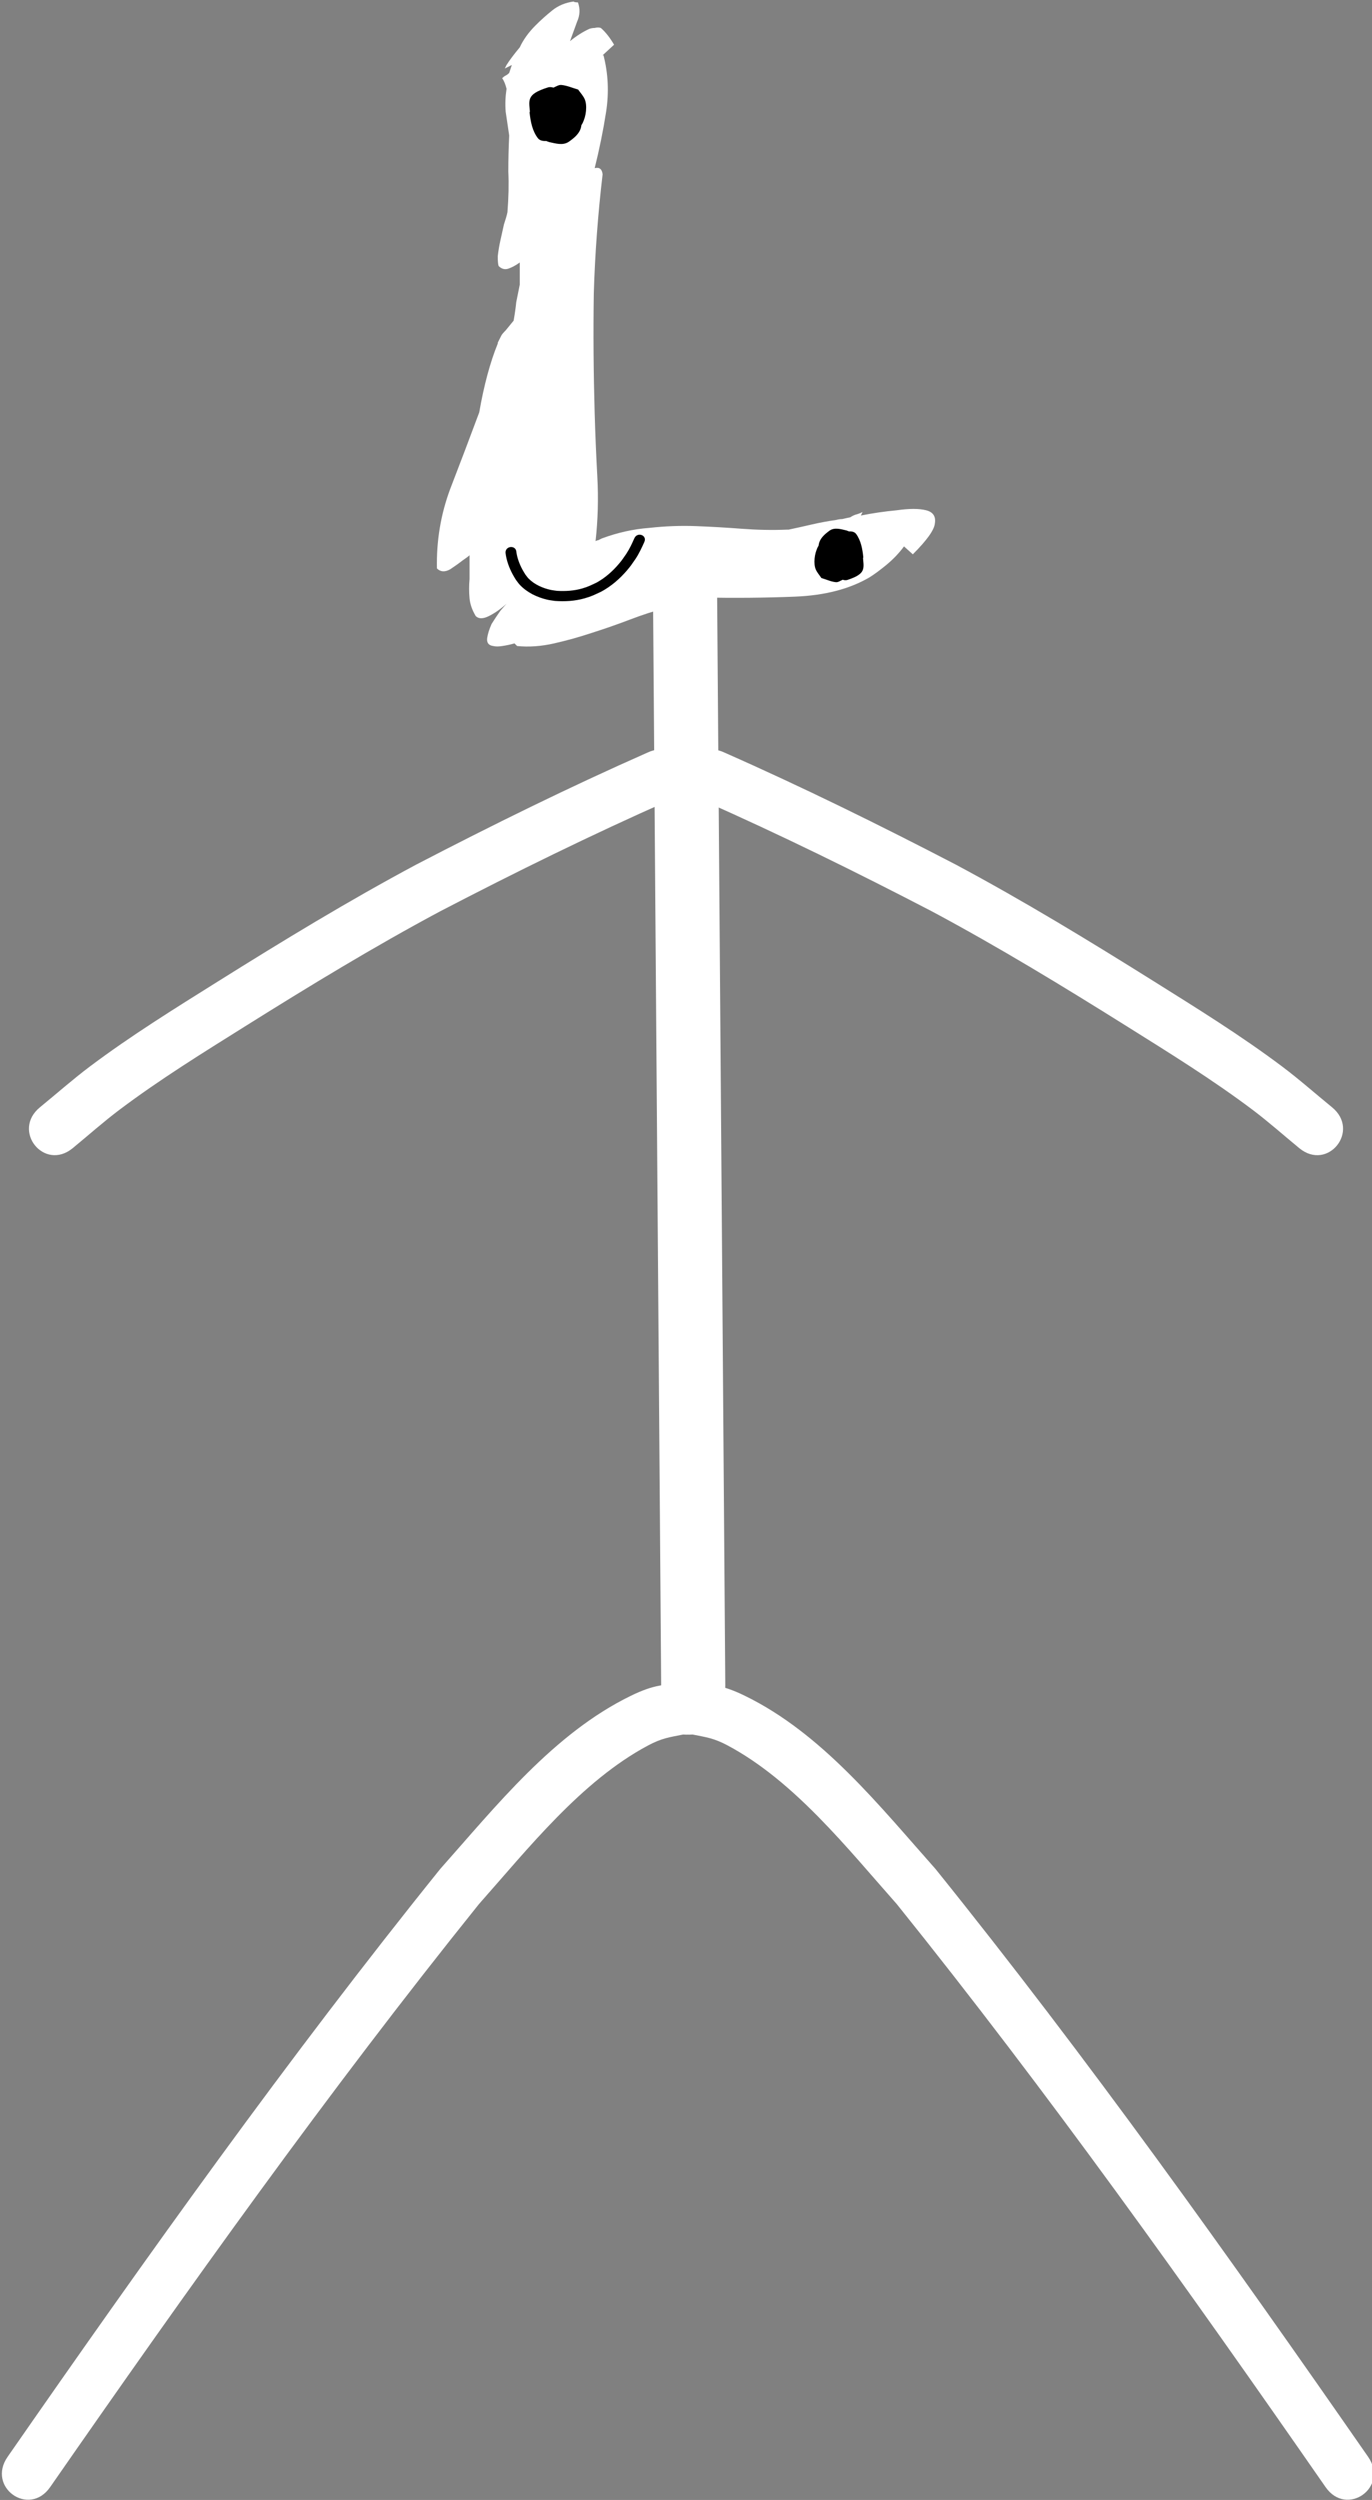
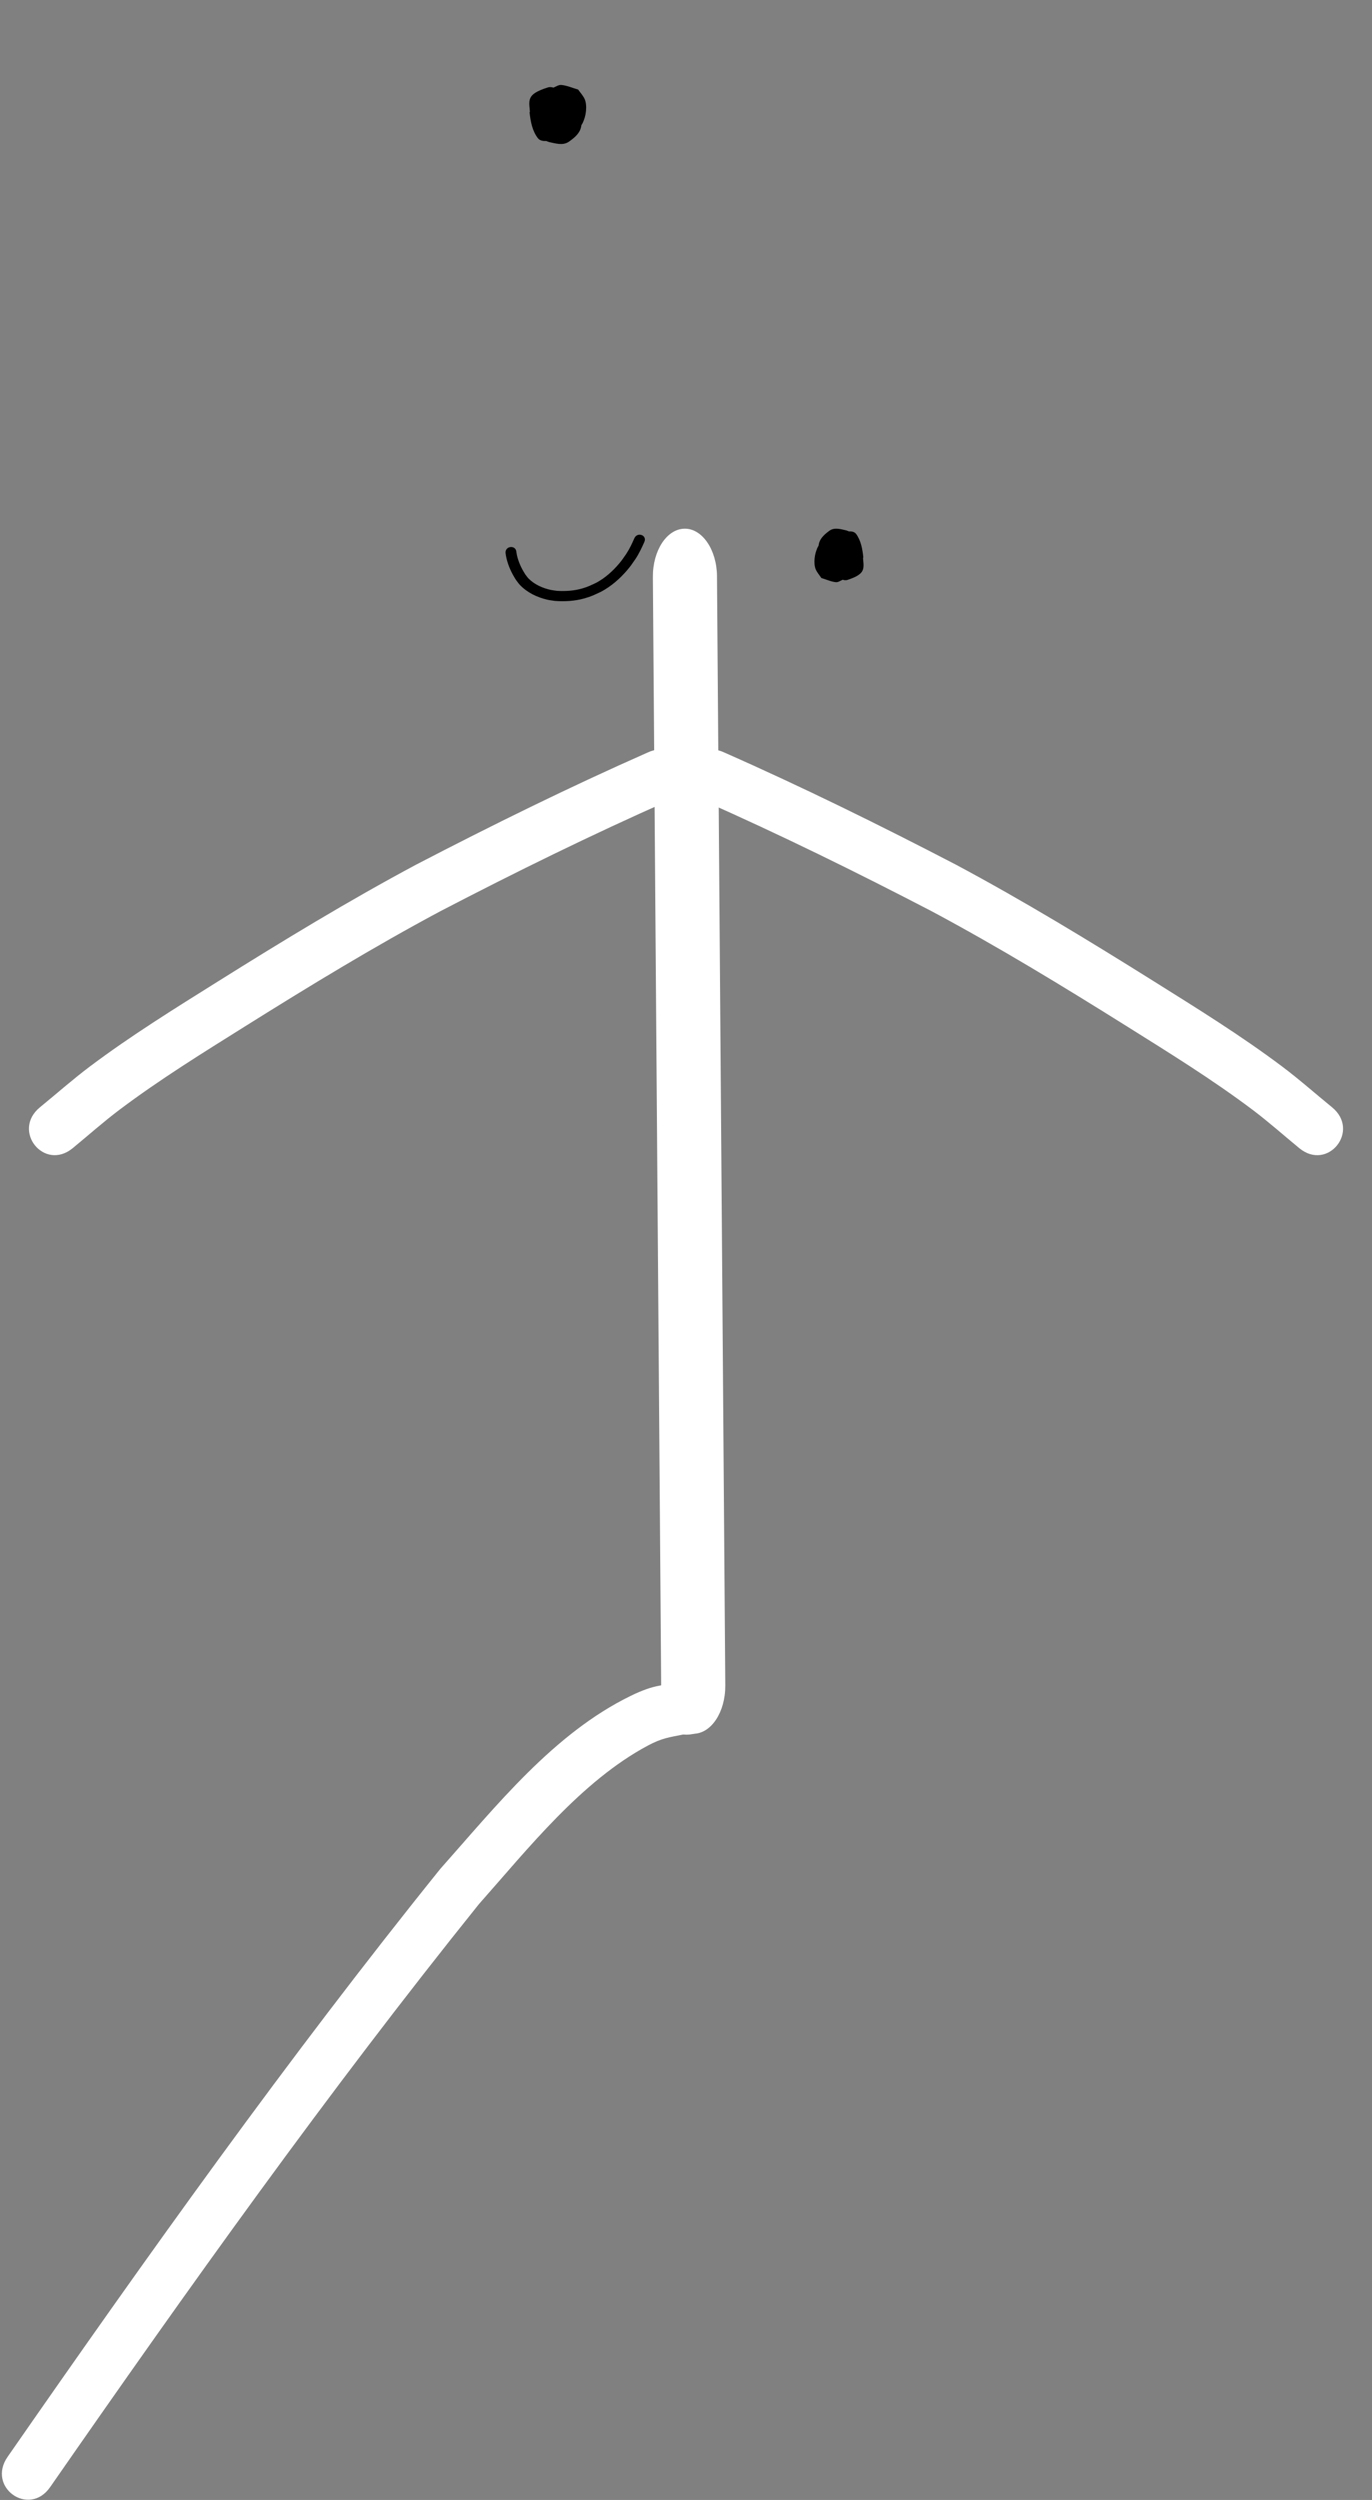
<svg xmlns="http://www.w3.org/2000/svg" xmlns:ns1="http://sodipodi.sourceforge.net/DTD/sodipodi-0.dtd" xmlns:ns2="http://www.inkscape.org/namespaces/inkscape" id="body_1" width="233.531" height="425.3" version="1.1" ns1:docname="black-happy-lesbian-lesley.svg" ns2:export-filename="white-happy-lesbian-lesley.png" ns2:export-xdpi="96" ns2:export-ydpi="96">
  <rect width="100%" height="100%" fill="#808080" stroke="none" />
  <ns1:namedview id="namedview22" pagecolor="#ffffff" bordercolor="#111111" borderopacity="1" ns2:showpageshadow="0" ns2:pageopacity="0" ns2:pagecheckerboard="1" ns2:deskcolor="#d1d1d1" showgrid="false" />
  <defs id="defs41" />
  <path d="m 121.326,127.503 c -4.437,-0.227 -6.715,6.267 -1.765,8.636 13.236,5.848 26.222,12.232 39.067,18.908 11.33,6.057 22.311,12.747 33.203,19.568 7.224,4.524 14.503,9.027 21.333,14.159 2.755,2.07 5.332,4.373 7.997,6.56 4.866,3.982 10.432,-2.981 5.566,-6.962 -2.848,-2.325 -5.605,-4.769 -8.545,-6.974 -6.956,-5.218 -14.381,-9.819 -21.734,-14.423 -11.078,-6.937 -22.249,-13.737 -33.774,-19.893 -12.932,-6.718 -26.001,-13.153 -39.327,-19.037 -0.707,-0.338 -1.385,-0.508 -2.019,-0.54 z" stroke="none" fill="#ffffff" fill-rule="nonzero" id="path2" style="fill:#ffffff;fill-opacity:1;stroke-width:1.821" ns2:label="R-arm" />
  <path d="m 112.206,127.503 c -0.634,0.032 -1.312,0.202 -2.019,0.54 -13.326,5.884 -26.396,12.319 -39.327,19.037 -11.526,6.156 -22.696,12.957 -33.775,19.893 -7.353,4.604 -14.779,9.205 -21.734,14.423 -2.94,2.205 -5.697,4.649 -8.546,6.974 -4.866,3.982 0.7,10.944 5.566,6.962 2.666,-2.187 5.241,-4.49 7.996,-6.56 6.83,-5.132 14.109,-9.635 21.333,-14.159 10.891,-6.821 21.873,-13.512 33.203,-19.568 12.844,-6.676 25.83,-13.06 39.067,-18.908 4.951,-2.368 2.674,-8.862 -1.764,-8.636 z" stroke="none" fill="#ffffff" fill-rule="nonzero" id="path4" style="fill:#ffffff;fill-opacity:1;stroke-width:1.821" ns2:label="L-arm" />
  <path d="m 117.083,286.162 c -4.12,0.49 -5.677,0.37 -9.705,2.332 -13.15,6.402 -22.93,18.76 -32.443,29.457 -25.96,32.231 -50.014,66.009 -73.64,100.013 -3.599,5.18 3.642,10.329 7.241,5.149 23.423,-33.714 47.275,-67.199 72.983,-99.178 8.365,-9.432 17.443,-20.946 28.794,-26.994 2.359,-1.257 3.612,-1.384 5.965,-1.862 6.233,0.577 7.039,-8.341 0.806,-8.917 v 0 z" stroke="none" fill="#ffffff" fill-rule="nonzero" id="path6" style="fill:#ffffff;fill-opacity:1;stroke-width:1.821" ns2:label="L-leg" />
-   <path d="m 117.083,286.162 c 4.12,0.49 5.677,0.37 9.705,2.332 13.15,6.402 22.93,18.76 32.443,29.457 25.96,32.231 50.014,66.009 73.64,100.013 3.599,5.18 -3.642,10.329 -7.241,5.149 -23.423,-33.714 -47.275,-67.199 -72.983,-99.178 -8.365,-9.432 -17.444,-20.946 -28.794,-26.994 -2.359,-1.257 -3.612,-1.384 -5.965,-1.862 -6.233,0.577 -7.039,-8.341 -0.806,-8.917 v 0 z" stroke="none" fill="#ffffff" fill-rule="nonzero" id="path8" style="fill:#ffffff;fill-opacity:1;stroke-width:1.821" ns2:label="R-leg" />
  <path d="m 122.04,98.023 0.571,76.231 0.075,9.958 0.122,16.317 0.045,5.983 0.601,80.205 c 0.034,4.519 -2.374,8.192 -5.396,8.234 -3.006,0.041 -5.485,-3.586 -5.518,-8.083 v 0 l -0.601,-80.184 -0.045,-6.004 -0.122,-16.317 -0.074,-9.937 -0.571,-76.252 c -0.034,-4.519 2.375,-8.192 5.396,-8.234 3.006,-0.041 5.485,3.586 5.518,8.083 v 0 z" stroke="none" fill="#ffffff" fill-rule="nonzero" id="path26" style="fill:#ffffff;fill-opacity:1;stroke-width:1.821" ns2:label="torso" />
  <g aria-label="L" id="text1121" style="font-size:150px;font-family:'Belligerent Madness';-inkscape-font-specification:'Belligerent Madness';text-align:center;text-anchor:middle;fill:#ffffff;fill-opacity:1;stroke:#000000;stroke-width:0;stroke-linecap:square" transform="translate(0,-50)">
-     <path d="m 146.523,137.705 q 3,-0.6 6.15,-0.9 3.15,-0.45 4.95,0 1.8,0.45 1.5,2.25 -0.15,1.65 -3.75,5.25 l -1.5,-1.35 q -1.2,1.65 -3,3.15 -1.65,1.35 -2.85,2.1 -5.1,3 -12.75,3.3 -7.5,0.3 -15.45,0.15 -1.65,0.45 -3.3,0.75 -1.65,0.45 -3.3,1.05 -2.85,0.75 -6,1.95 -3.15,1.2 -6.45,2.25 -3.15,1.05 -6.45,1.8 -3.3,0.75 -6.3,0.45 l -0.45,-0.45 q -1.05,0.3 -2.1,0.45 -0.9,0.15 -1.5,0 -1.2,-0.15 -1.05,-1.35 0.15,-1.05 0.75,-2.4 0.75,-1.2 1.5,-2.25 0.9,-1.05 1.05,-1.2 -1.5,1.35 -3,2.1 -1.5,0.75 -2.25,0 -0.9,-1.5 -1.05,-3 -0.15,-1.65 0,-3.3 v -4.05 q -0.3,0.3 -1.2,0.9 -0.75,0.6 -2.1,1.5 -1.35,0.75 -2.25,-0.15 -0.15,-7.05 2.25,-13.5 2.55,-6.6 4.95,-13.05 1.2,-6.9 3.15,-11.7 v -0.15 q 0.15,-0.3 0.3,-0.6 0.15,-0.3 0.3,-0.6 0.15,-0.3 0.75,-0.9 0.6,-0.75 1.35,-1.65 0.3,-1.65 0.45,-3.15 0.3,-1.5 0.6,-3 v -3.75 q -1.05,0.75 -1.95,1.05 -0.9,0.3 -1.65,-0.45 -0.15,-0.45 -0.15,-1.65 0.15,-1.35 0.45,-2.7 0.3,-1.35 0.6,-2.7 0.45,-1.35 0.6,-2.1 0.3,-3.75 0.15,-6.9 0,-3.15 0.15,-6.15 -0.3,-2.1 -0.6,-4.05 -0.15,-1.95 0.15,-3.9 -0.3,-1.2 -0.75,-1.8 0.3,-0.3 0.6,-0.45 0.3,-0.15 0.6,-0.45 l 0.45,-1.35 -1.2,0.6 q 0,0 0.3,-0.6 0.75,-1.2 2.25,-3 0.9,-1.95 2.7,-3.75 1.35,-1.35 2.85,-2.55 1.5,-1.2 3.6,-1.5 0.15,0.15 0.75,0.15 0.6,1.65 -0.15,3.3 -0.6,1.65 -1.2,3.3 1.65,-1.35 3.3,-2.1 0.45,-0.15 0.9,-0.15 0.6,-0.15 1.05,0 1.2,1.05 2.25,2.85 l -1.95,1.8 h 0.15 q 1.2,4.65 0.45,9.6 -0.75,4.8 -1.95,9.6 1.2,-0.3 1.35,1.05 -1.2,10.2 -1.5,20.25 -0.15,10.05 0.15,20.4 0.15,5.25 0.45,10.8 0.3,5.55 -0.3,10.95 0.3,-0.15 0.45,-0.15 0.3,-0.15 0.6,-0.3 4.05,-1.5 8.1,-1.8 4.05,-0.45 7.95,-0.3 3.9,0.15 7.8,0.45 3.9,0.3 7.65,0.15 h 0.3 q 2.1,-0.45 4.05,-0.9 1.95,-0.45 4.05,-0.75 0.6,-0.15 1.05,-0.15 0.6,-0.15 1.35,-0.3 0.45,-0.3 0.9,-0.45 0.6,-0.15 1.2,-0.45 z" id="path474" style="fill:#ffffff;fill-opacity:1" />
-   </g>
+     </g>
  <path style="fill:#000000;fill-opacity:1;stroke:#000000;stroke-width:0;stroke-linecap:square" id="path1320" d="m 86.048,94.051 c 0.147,1.292 0.616,2.543 1.23,3.689 0.163,0.303 0.351,0.593 0.526,0.89 0.23,0.294 0.432,0.61 0.691,0.882 1.219,1.279 2.907,2.11 4.685,2.514 0.418,0.095 0.85,0.137 1.275,0.205 1.682,0.124 3.409,0.027 5.052,-0.442 1.264,-0.361 1.619,-0.579 2.806,-1.123 1.707,-0.915 3.162,-2.181 4.395,-3.615 0.656,-0.764 0.87,-1.112 1.432,-1.919 0.625,-0.928 1.086,-1.931 1.537,-2.936 0.512,-1.145 -1.188,-1.772 -1.7,-0.626 v 0 c -0.403,0.906 -0.815,1.81 -1.374,2.647 -0.496,0.718 -0.696,1.044 -1.274,1.722 -1.064,1.249 -2.313,2.364 -3.785,3.173 -1.011,0.471 -1.343,0.673 -2.413,0.989 -1.399,0.413 -2.877,0.501 -4.315,0.416 -0.346,-0.051 -0.698,-0.08 -1.039,-0.153 -1.407,-0.303 -2.805,-0.926 -3.789,-1.921 -0.212,-0.214 -0.377,-0.466 -0.565,-0.7 -0.153,-0.256 -0.318,-0.506 -0.46,-0.767 -0.517,-0.952 -0.923,-1.992 -1.07,-3.065 -0.061,-1.224 -1.907,-1.084 -1.846,0.14 z" ns2:label="mouth" />
  <path d="m 143.197,96.799 c 0.513,-0.225 1.035,-0.414 1.552,-0.628 0.918,-0.316 -0.901,0.491 -1.504,-0.21 -0.807,-0.938 -0.979,-2.286 -1.44,-3.442 -0.095,-0.238 0.517,-0.788 -0.408,0.363 -0.138,0.155 -0.271,0.314 -0.413,0.465 -0.107,0.114 -0.218,0.225 -0.335,0.33 -0.445,0.399 0.101,-0.268 0.529,-0.24 0.732,0.048 1.436,0.302 2.155,0.454 0.674,0.824 0.67,0.612 0.894,1.334 0.018,0.059 -0.015,0.146 0.035,0.181 0.036,0.026 0.041,-0.176 0.036,-0.131 -0.044,0.401 -0.078,0.356 -0.293,0.776 -1.954,1.312 -0.515,0.623 -1.937,0.914 -0.066,0.013 0.067,0.255 0.023,0.204 -0.137,-0.157 -0.257,-0.328 -0.386,-0.492 -0.308,-2.049 -0.711,-2.12 2.037,-3.711 0.397,-0.23 0.903,0.146 1.358,0.173 0.114,0.007 -0.537,-0.842 -0.549,-0.861 0.065,0.072 0.168,0.121 0.196,0.215 0.548,1.803 -0.608,3.227 -2.354,3.199 3.781,1.207 5.454,-4.246 1.674,-5.452 -0.894,-0.193 -2.006,-0.588 -2.886,0.05 -1.678,1.216 -2.108,2.157 -1.761,3.974 0.088,0.459 0.36,0.86 0.539,1.289 0.48,0.685 1.416,2.052 2.144,2.414 0.678,0.337 1.441,0.927 2.158,0.689 3.31,-1.098 2.743,-1.97 2.595,-4.225 -0.221,-0.384 -0.403,-0.793 -0.662,-1.151 -0.82,-1.133 -2.93,-2.309 -4.321,-2.032 -0.728,0.145 -1.344,0.642 -2.016,0.963 -0.235,0.329 -0.512,0.631 -0.705,0.988 -0.508,0.939 -0.727,2.718 -0.289,3.7 0.234,0.525 0.631,0.957 0.946,1.436 0.821,0.236 1.614,0.624 2.463,0.707 0.368,0.036 0.715,-0.205 1.053,-0.361 0.987,-0.456 1.69,-1.4 2.409,-2.181 0.219,-0.274 1.233,-1.5 1.211,-1.706 -0.142,-1.375 -0.406,-2.851 -1.222,-3.955 -0.659,-0.892 -2.445,-0.187 -3.247,0.113 -0.05,0.056 -1.371,0.545 -1.554,0.631 -0.149,0.071 -0.295,0.149 -0.443,0.223 -3.464,1.96 -0.745,6.956 2.719,4.996 v 0 z" stroke="none" fill="#000000" fill-rule="nonzero" id="path20" style="fill:#000000;fill-opacity:1;stroke-width:1.157" ns2:label="L-eye" />
  <path d="m 94.482,16.927 c -0.594,0.249 -1.198,0.458 -1.798,0.694 -1.063,0.349 1.044,-0.542 1.742,0.232 0.934,1.035 1.134,2.524 1.668,3.8 0.11,0.263 -0.599,0.87 0.473,-0.4 0.159,-0.171 0.314,-0.347 0.478,-0.514 0.124,-0.126 0.253,-0.249 0.388,-0.364 0.515,-0.441 -0.117,0.296 -0.613,0.265 -0.848,-0.053 -1.663,-0.334 -2.495,-0.501 -0.781,-0.91 -0.776,-0.675 -1.035,-1.472 -0.021,-0.065 0.017,-0.161 -0.041,-0.2 -0.042,-0.028 -0.048,0.194 -0.042,0.144 0.051,-0.443 0.09,-0.393 0.339,-0.857 2.263,-1.448 0.596,-0.688 2.243,-1.009 0.076,-0.015 -0.078,-0.282 -0.026,-0.225 0.158,0.173 0.298,0.362 0.447,0.543 0.357,2.263 0.824,2.341 -2.359,4.097 -0.459,0.254 -1.046,-0.161 -1.573,-0.19 -0.131,-0.009 0.622,0.929 0.636,0.95 -0.076,-0.079 -0.194,-0.134 -0.227,-0.237 -0.635,-1.991 0.705,-3.563 2.726,-3.532 -4.378,-1.332 -6.316,4.688 -1.938,6.02 1.036,0.213 2.322,0.649 3.342,-0.055 1.943,-1.342 2.441,-2.381 2.039,-4.387 -0.101,-0.506 -0.416,-0.949 -0.625,-1.424 -0.556,-0.756 -1.639,-2.266 -2.483,-2.665 -0.785,-0.372 -1.669,-1.023 -2.499,-0.761 -3.833,1.213 -3.177,2.175 -3.005,4.665 0.256,0.424 0.467,0.876 0.767,1.271 0.95,1.251 3.393,2.55 5.004,2.244 0.843,-0.16 1.556,-0.709 2.334,-1.063 0.272,-0.364 0.593,-0.697 0.816,-1.091 0.588,-1.037 0.842,-3.001 0.335,-4.085 -0.271,-0.58 -0.731,-1.057 -1.096,-1.585 -0.951,-0.26 -1.869,-0.689 -2.852,-0.781 -0.427,-0.04 -0.829,0.226 -1.219,0.398 -1.143,0.503 -1.958,1.546 -2.79,2.408 -0.254,0.303 -1.427,1.657 -1.403,1.884 0.164,1.518 0.47,3.148 1.415,4.367 0.763,0.985 2.832,0.207 3.761,-0.125 0.058,-0.062 1.588,-0.601 1.799,-0.697 0.173,-0.078 0.342,-0.164 0.513,-0.246 4.012,-2.164 0.863,-7.68 -3.148,-5.516 v 0 z" stroke="none" fill="#000000" fill-rule="nonzero" id="path22" style="fill:#000000;fill-opacity:1;stroke-width:1.308" ns2:label="R-eye" />
</svg>